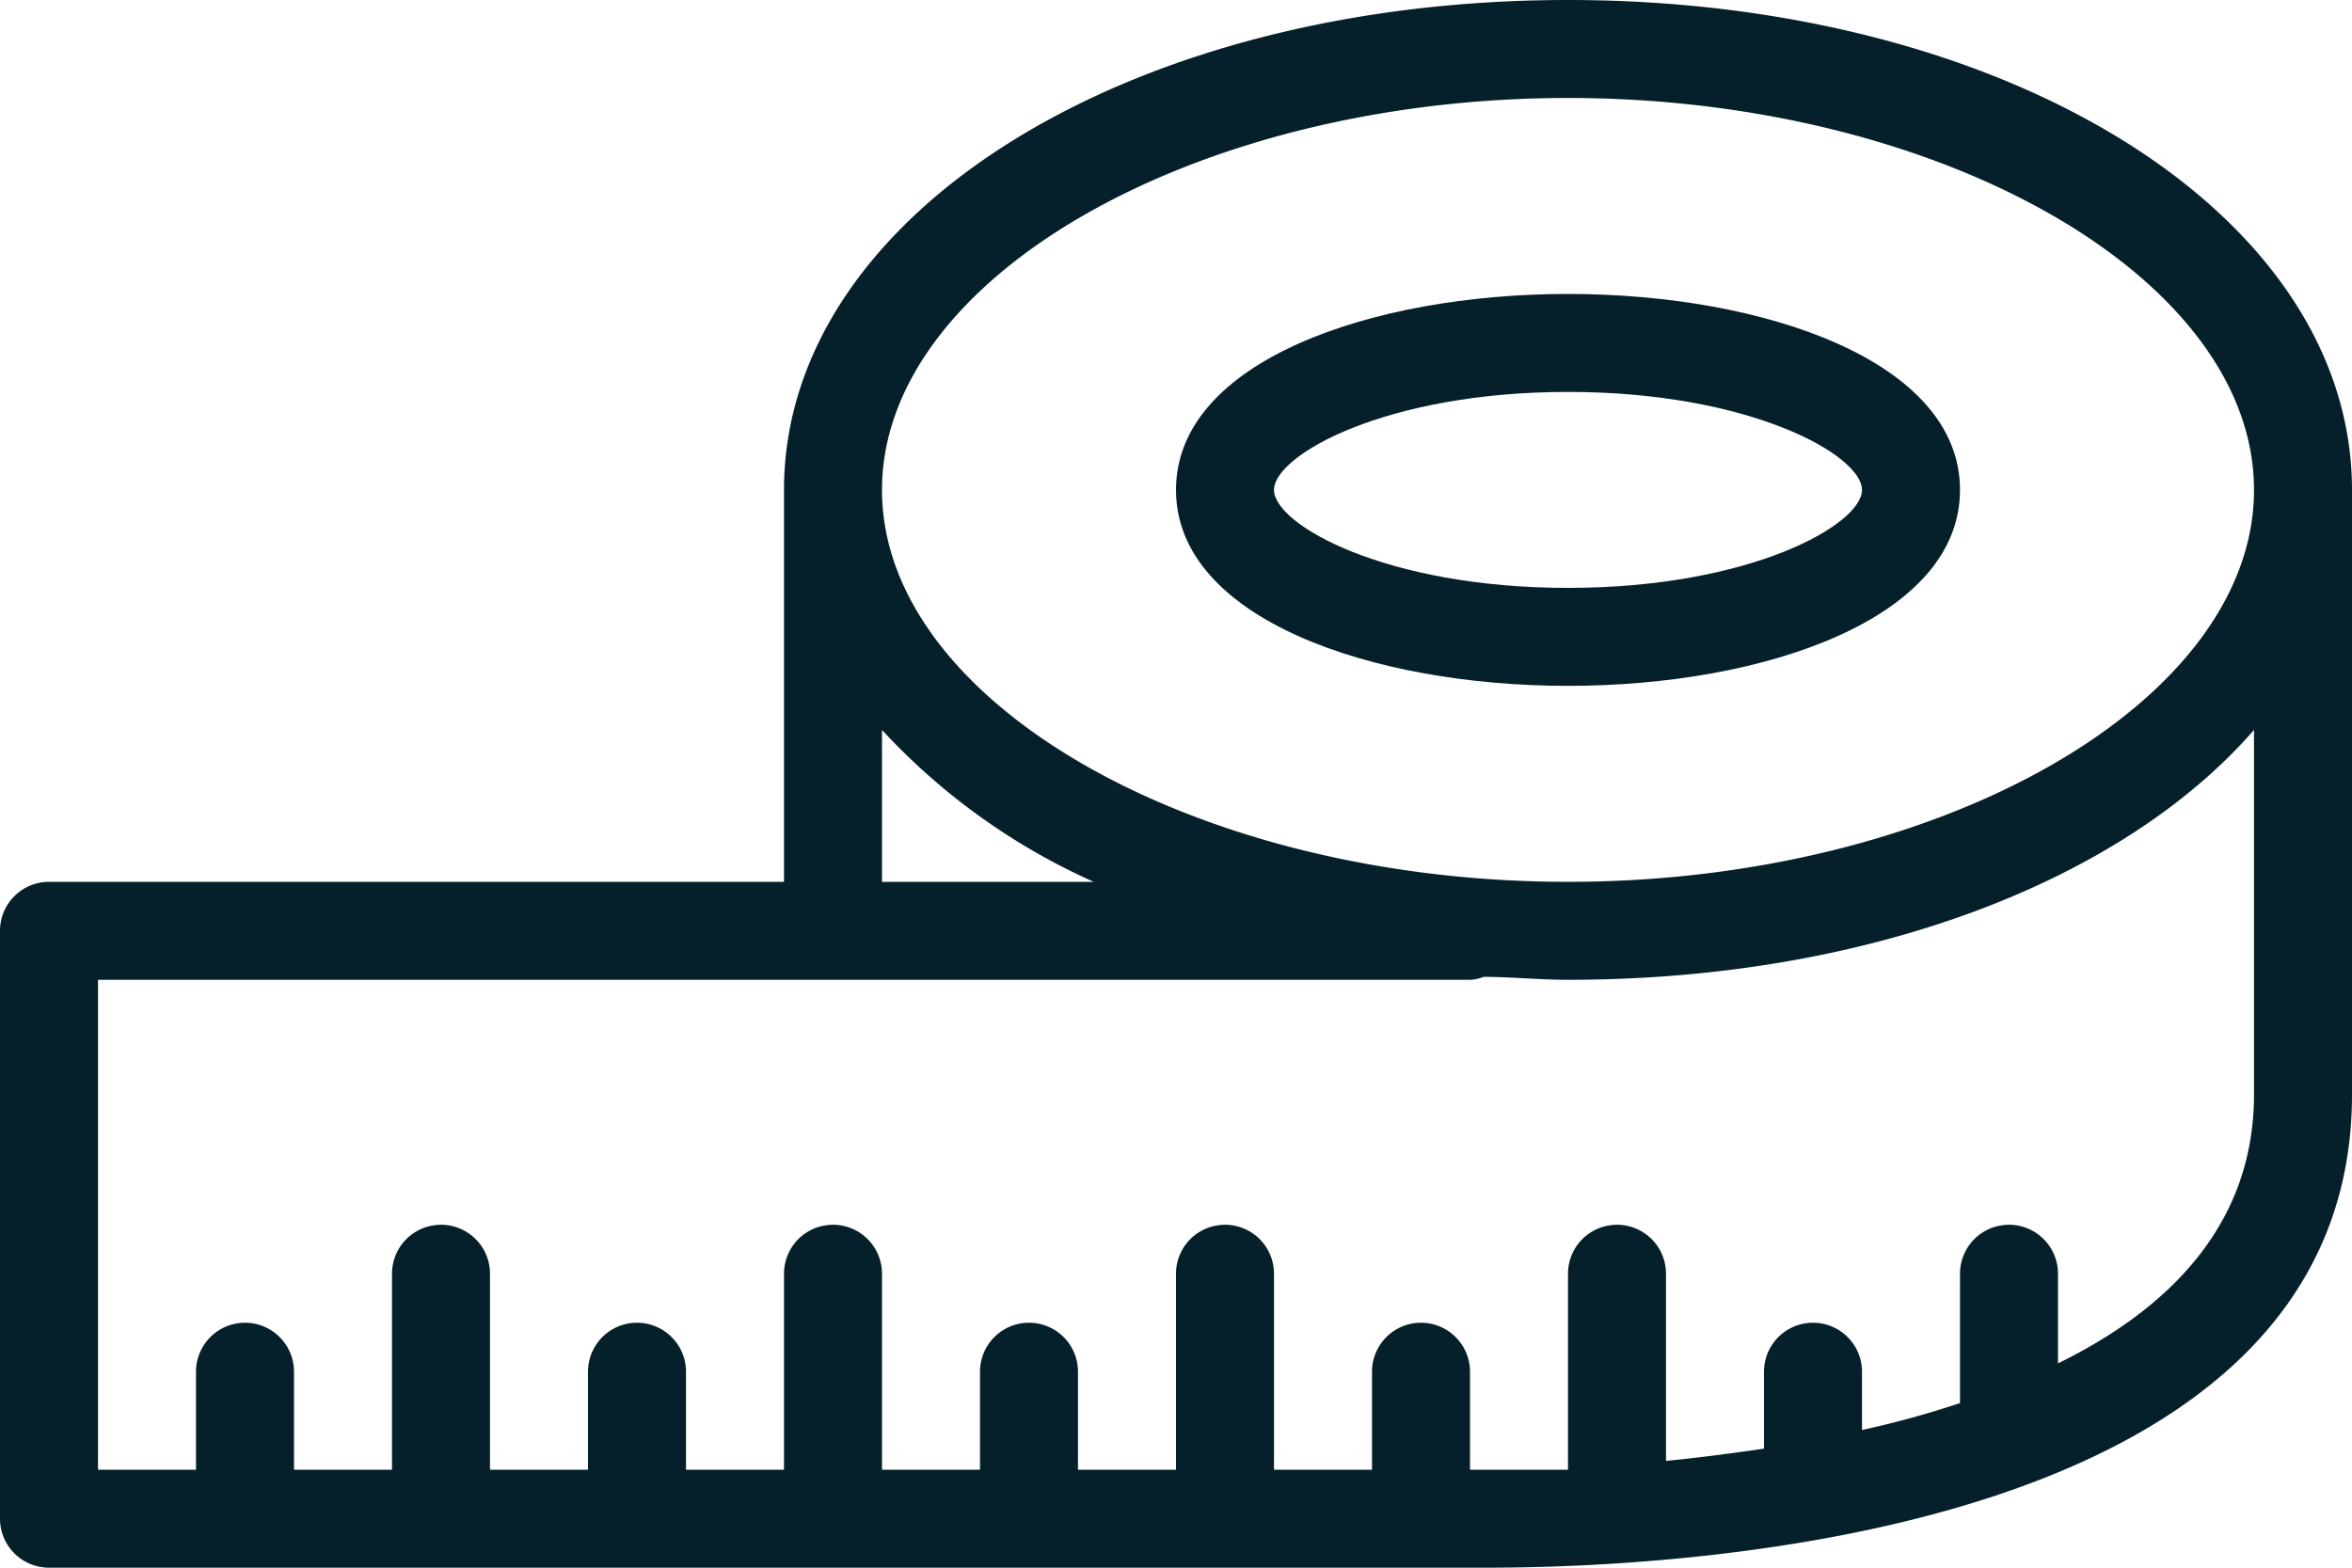
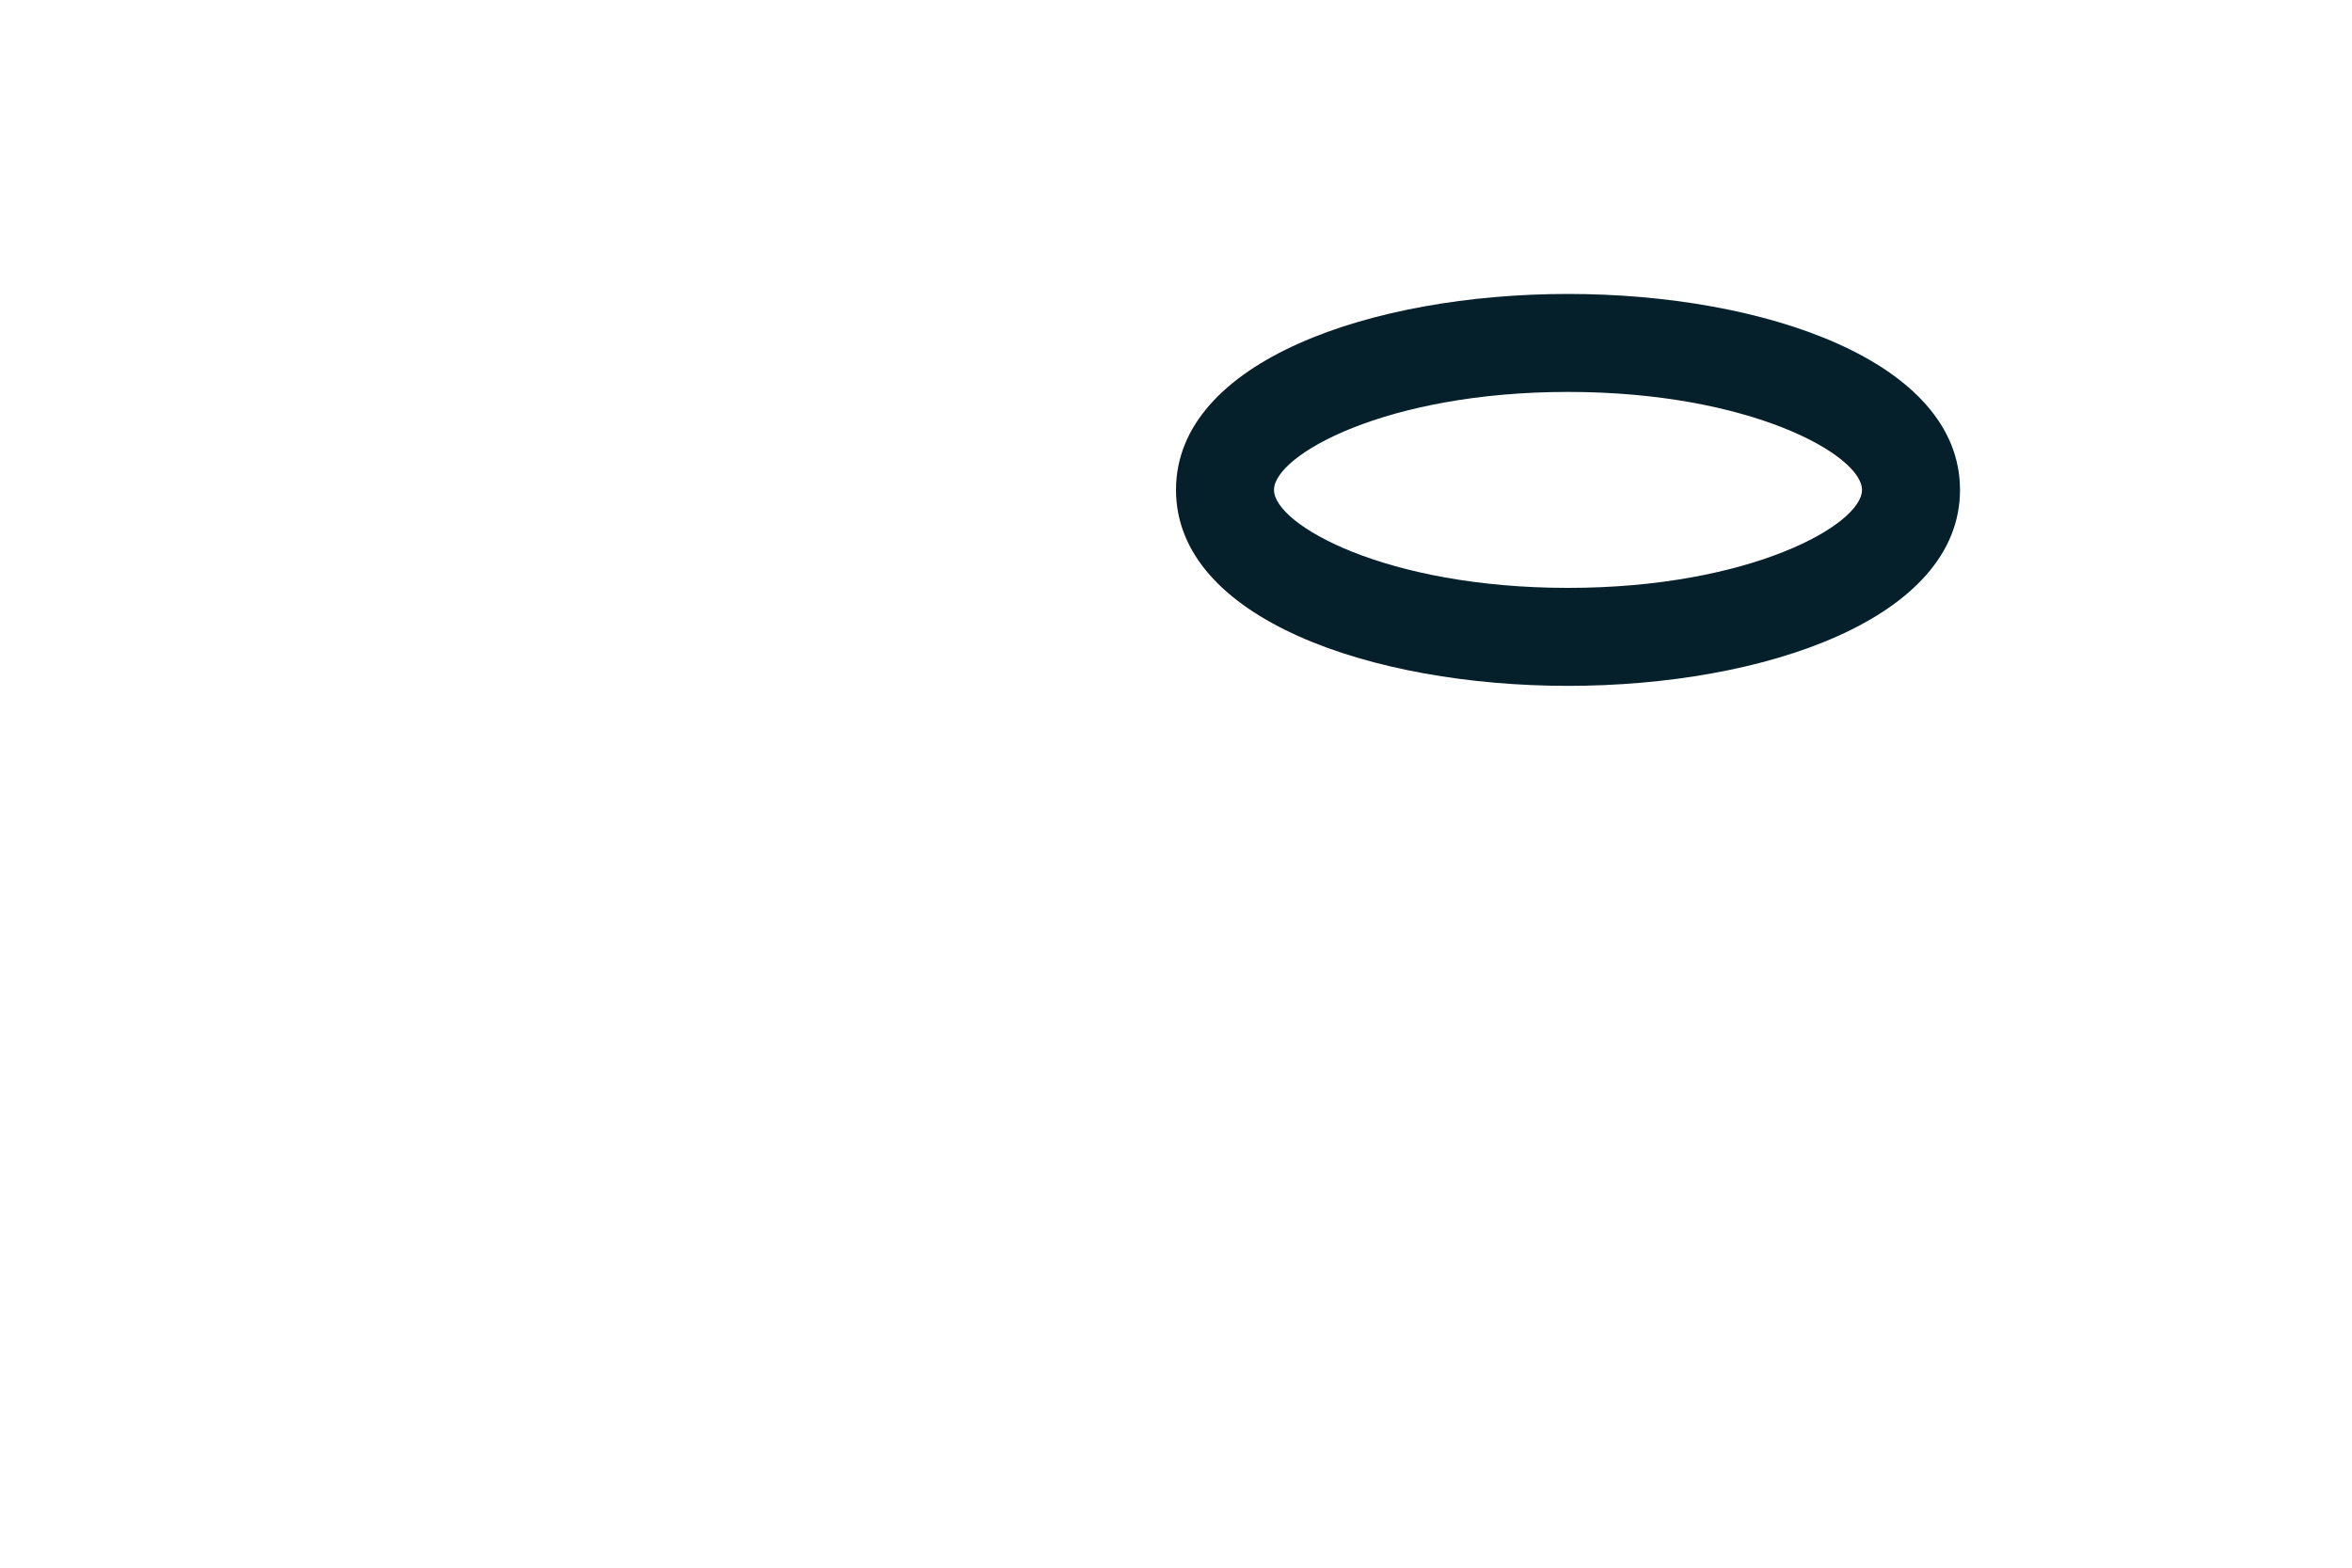
<svg xmlns="http://www.w3.org/2000/svg" viewBox="0 0 48 32">
  <defs>
    <style>.cls-1{fill:#06202b;}</style>
  </defs>
  <title>ajuste-medidas</title>
  <g id="Camada_2" data-name="Camada 2">
    <g id="Camada_1-2" data-name="Camada 1">
-       <path class="cls-1" d="M32,0C23,0,16,4.39,16,10v8H1a1,1,0,0,0-1,1V31a1,1,0,0,0,1,1H30.34C34.48,32,48,31.3,48,22.34V10C48,4.39,41,0,32,0Zm0,2c7.59,0,14,3.66,14,8s-6.41,8-14,8-14-3.66-14-8S24.41,2,32,2ZM18,14.9A13.21,13.21,0,0,0,22.32,18H18Zm28,7.44c0,2.63-1.7,4.36-4,5.49V26a1,1,0,0,0-2,0v2.64a19.71,19.71,0,0,1-2,.55V28a1,1,0,0,0-2,0v1.57c-.69.1-1.37.19-2,.25V26a1,1,0,0,0-2,0v4c-.72,0-1.29,0-1.66,0H30V28a1,1,0,0,0-2,0v2H26V26a1,1,0,0,0-2,0v4H22V28a1,1,0,0,0-2,0v2H18V26a1,1,0,0,0-2,0v4H14V28a1,1,0,0,0-2,0v2H10V26a1,1,0,0,0-2,0v4H6V28a1,1,0,0,0-2,0v2H2V20H30a.88.88,0,0,0,.28-.06c.56,0,1.14.06,1.72.06,6.1,0,11.3-2,14-5.1Z" />
      <path class="cls-1" d="M32,14c4,0,8-1.37,8-4s-4-4-8-4-8,1.37-8,4S28,14,32,14Zm0-6c3.72,0,6,1.29,6,2s-2.28,2-6,2-6-1.29-6-2S28.28,8,32,8Z" />
    </g>
  </g>
</svg>